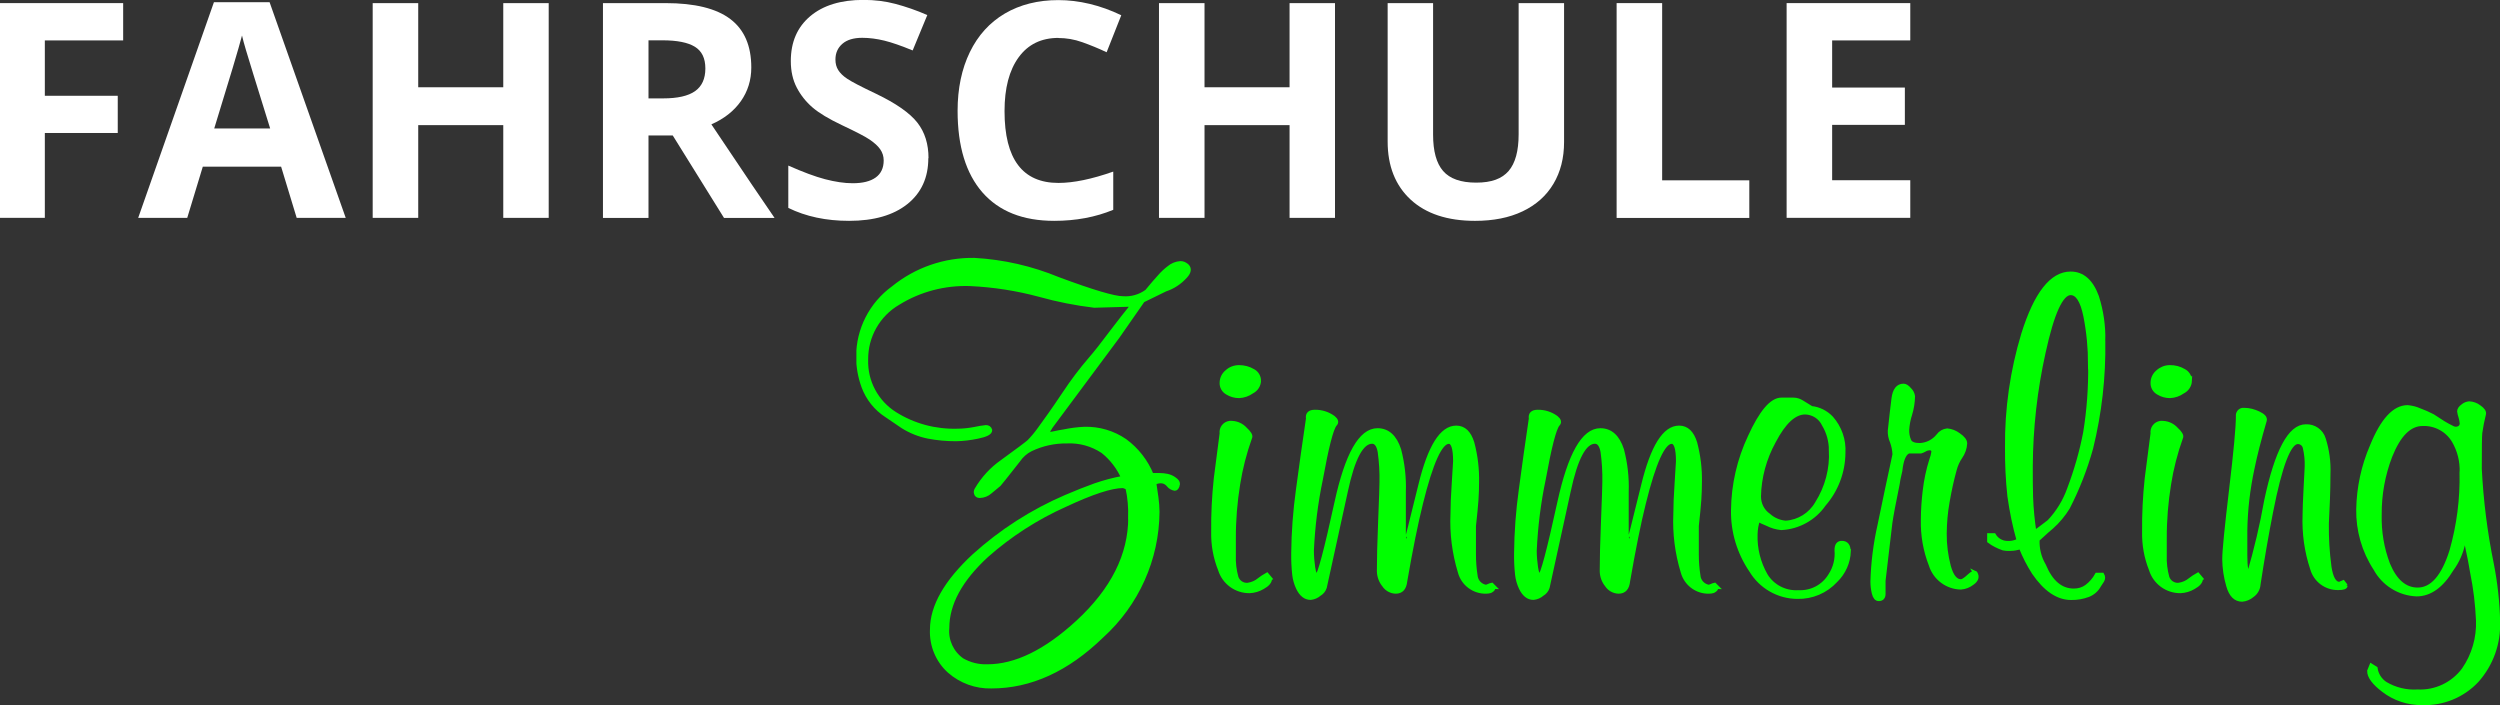
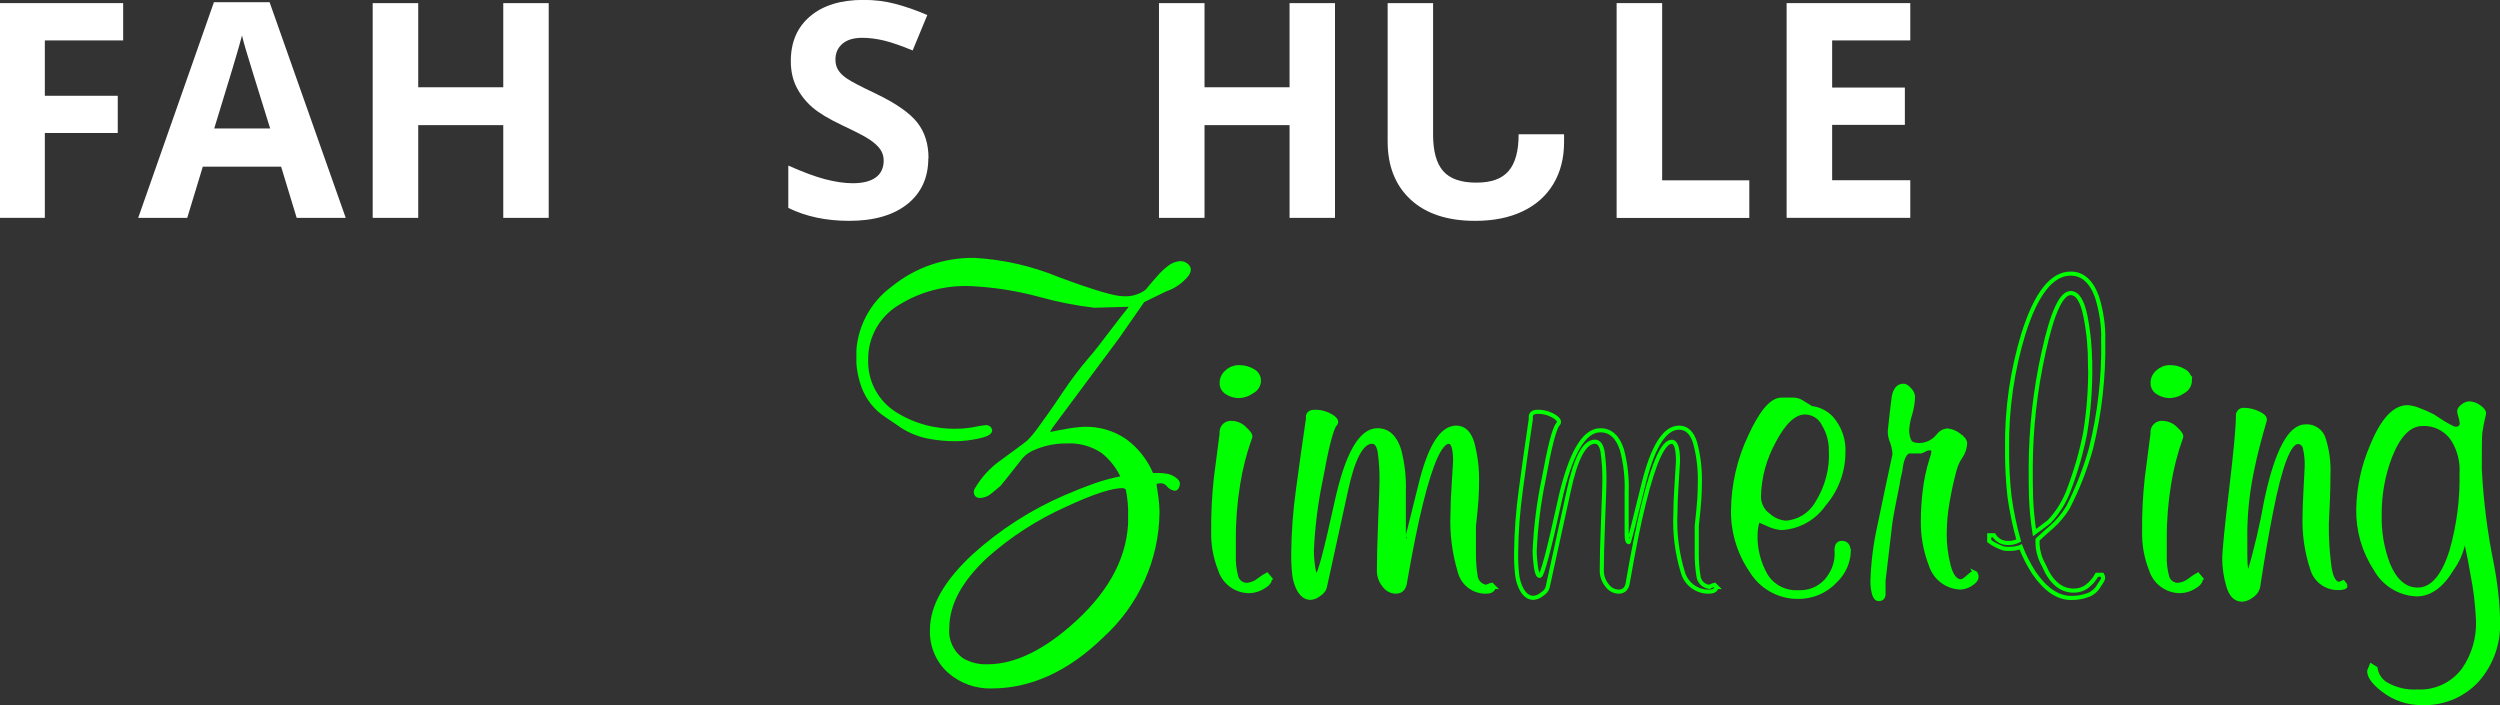
<svg xmlns="http://www.w3.org/2000/svg" id="Ebene_1" data-name="Ebene 1" viewBox="0 0 249.27 70.31">
  <rect x="0" y="0" width="249.27" height="70.31" fill="#333333" stroke="none" />
  <defs>
    <style>
      .cls-1, .cls-2 {
        fill: none;
      }

      .cls-3 {
        fill: lime;
      }

      .cls-4 {
        isolation: isolate;
      }

      .cls-5 {
        fill: #fff;
      }

      .cls-2 {
        stroke: lime;
        stroke-width: .41px;
      }

      .cls-6 {
        clip-path: url(#clippath);
      }
    </style>
    <clipPath id="clippath">
      <rect class="cls-1" x="85.39" y="25.71" width="163.89" height="44.6" />
    </clipPath>
  </defs>
  <g id="Gruppe_69" data-name="Gruppe 69">
    <g class="cls-6">
      <g id="Gruppe_68" data-name="Gruppe 68">
        <g id="Gruppe_48" data-name="Gruppe 48">
          <path id="Pfad_48" data-name="Pfad 48" class="cls-3" d="M118.35,26.5c.28.28.23.63-.16,1.05-.54.6-1.22,1.06-1.99,1.31l-2.25,1.1-2.52,3.62c-2.24,3.01-4.45,5.99-6.66,8.96l-.47.79.68-.1c.45-.1.82-.17,1.1-.21.67-.14,1.36-.23,2.04-.26,1.45-.04,2.87.38,4.06,1.2,1.18.87,2.1,2.05,2.65,3.41h.79c.26,0,.51.03.76.08.27.06.52.17.73.33.23.16.34.32.34.46-.03.07-.04.14-.05.22-.07.18-.16.27-.26.27-.25-.04-.47-.17-.63-.37-.16-.2-.38-.33-.63-.37-.27-.03-.55.03-.79.16.07.45.14.93.21,1.44.07.48.1.96.11,1.44-.03,4.72-2.05,9.21-5.55,12.38-3.46,3.36-7.13,5.03-11.01,5.03-1.54.04-3.04-.51-4.19-1.52-1.17-1.05-1.8-2.58-1.73-4.15,0-2.31,1.4-4.76,4.19-7.35,2.71-2.45,5.81-4.44,9.17-5.88,1.05-.45,2.03-.84,2.93-1.16.91-.31,1.83-.56,2.78-.73-.46-1.04-1.16-1.95-2.04-2.65-1.05-.7-2.3-1.05-3.56-.99-1.25-.02-2.49.25-3.62.79-.51.25-.94.64-1.26,1.11-1.22,1.55-1.85,2.35-1.89,2.38-.42.35-.72.6-.89.74-.29.26-.66.41-1.05.42-.21,0-.33-.09-.37-.26-.04-.12-.02-.26.05-.37.64-1.1,1.52-2.06,2.57-2.79,1.64-1.19,2.53-1.86,2.67-2,.38-.39.73-.81,1.05-1.26.35-.49.69-.96,1.02-1.42.33-.46.81-1.16,1.44-2.1.8-1.21,1.67-2.37,2.62-3.47.49-.56,1.21-1.47,2.15-2.73.77-1.01,1.47-1.91,2.1-2.68l-3.88.11c-1.84-.22-3.66-.58-5.45-1.08-2.26-.61-4.58-.97-6.92-1.08-2.53-.09-5.03.56-7.18,1.89-2.01,1.17-3.23,3.34-3.2,5.66-.07,2.18,1.03,4.24,2.88,5.4,1.86,1.17,4.04,1.75,6.24,1.68.58,0,1.16-.07,1.73-.18.36-.08.73-.14,1.1-.18.19-.01.37.11.42.3,0,.27-.42.48-1.26.65-.71.15-1.43.24-2.15.25-.93,0-1.86-.08-2.78-.26-.89-.18-1.74-.52-2.51-1l-1.62-1.1c-1.06-.68-1.87-1.69-2.31-2.88-.35-.96-.53-1.97-.53-2.99,0-2.71,1.3-5.25,3.49-6.84,2.29-1.86,5.15-2.85,8.1-2.8,2.87.16,5.7.81,8.36,1.91,3.44,1.28,5.58,1.91,6.42,1.91.86.07,1.71-.17,2.41-.68.52-.63.95-1.13,1.28-1.49.28-.32.59-.61.92-.86.32-.28.73-.44,1.15-.47.24,0,.46.09.63.26M112.69,51.6c.03-.99-.05-1.97-.26-2.93-.14-.11-.3-.18-.47-.21-1.15,0-3.08.63-5.77,1.89-2.84,1.27-5.48,2.97-7.81,5.03-2.62,2.41-3.93,4.82-3.93,7.23-.12,1.25.44,2.47,1.47,3.2.76.44,1.63.66,2.52.63,2.83,0,5.84-1.47,9.02-4.4,3.49-3.22,5.24-6.69,5.24-10.43" />
        </g>
        <g id="Gruppe_49" data-name="Gruppe 49">
          <path id="Pfad_49" data-name="Pfad 49" class="cls-2" d="M118.35,26.5c.28.28.23.63-.16,1.05-.54.6-1.22,1.06-1.99,1.31l-2.25,1.1-2.52,3.62c-2.24,3.01-4.45,5.99-6.66,8.96l-.47.79.68-.1c.45-.1.82-.17,1.1-.21.67-.14,1.36-.23,2.04-.26,1.45-.04,2.87.38,4.06,1.2,1.18.87,2.1,2.05,2.65,3.41h.79c.26,0,.51.03.76.08.27.06.52.17.73.33.23.16.34.32.34.46-.03.07-.04.14-.05.22-.07.18-.16.27-.26.27-.25-.04-.47-.17-.63-.37-.16-.2-.38-.33-.63-.37-.27-.03-.55.03-.79.16.07.45.14.93.21,1.44.07.48.1.96.11,1.44-.03,4.72-2.05,9.21-5.55,12.38-3.46,3.36-7.13,5.03-11.01,5.03-1.54.04-3.04-.51-4.19-1.52-1.17-1.05-1.8-2.58-1.73-4.15,0-2.31,1.4-4.76,4.19-7.35,2.71-2.45,5.81-4.44,9.17-5.88,1.05-.45,2.03-.84,2.93-1.16.91-.31,1.83-.56,2.78-.73-.46-1.04-1.16-1.95-2.04-2.65-1.05-.7-2.3-1.05-3.56-.99-1.25-.02-2.49.25-3.62.79-.51.25-.94.64-1.26,1.11-1.22,1.55-1.85,2.35-1.89,2.38-.42.35-.72.6-.89.74-.29.26-.66.41-1.05.42-.21,0-.33-.09-.37-.26-.04-.12-.02-.26.05-.37.64-1.1,1.52-2.06,2.57-2.79,1.64-1.19,2.53-1.86,2.67-2,.38-.39.73-.81,1.05-1.26.35-.49.69-.96,1.02-1.42.33-.46.81-1.16,1.44-2.1.8-1.21,1.67-2.37,2.62-3.47.49-.56,1.21-1.47,2.15-2.73.77-1.01,1.47-1.91,2.1-2.68l-3.88.11c-1.84-.22-3.66-.58-5.45-1.08-2.26-.61-4.58-.97-6.92-1.08-2.53-.09-5.03.56-7.18,1.89-2.01,1.17-3.23,3.34-3.2,5.66-.07,2.18,1.03,4.24,2.88,5.4,1.86,1.17,4.04,1.75,6.24,1.68.58,0,1.16-.07,1.73-.18.36-.08.73-.14,1.1-.18.19-.01.37.11.42.3,0,.27-.42.48-1.26.65-.71.15-1.43.24-2.15.25-.93,0-1.86-.08-2.78-.26-.89-.18-1.74-.52-2.51-1l-1.62-1.1c-1.06-.68-1.87-1.69-2.31-2.88-.35-.96-.53-1.97-.53-2.99,0-2.71,1.3-5.25,3.49-6.84,2.29-1.86,5.15-2.85,8.1-2.8,2.87.16,5.7.81,8.36,1.91,3.44,1.28,5.58,1.91,6.42,1.91.86.07,1.71-.17,2.41-.68.52-.63.95-1.13,1.28-1.49.28-.32.59-.61.92-.86.32-.28.73-.44,1.15-.47.24,0,.46.09.63.26ZM112.69,51.6c.03-.99-.05-1.97-.26-2.93-.14-.11-.3-.18-.47-.21-1.15,0-3.08.63-5.77,1.89-2.84,1.27-5.48,2.97-7.81,5.03-2.62,2.41-3.93,4.82-3.93,7.23-.12,1.25.44,2.47,1.47,3.2.76.44,1.63.66,2.52.63,2.83,0,5.84-1.47,9.02-4.4,3.49-3.22,5.24-6.7,5.24-10.44Z" />
        </g>
        <g id="Gruppe_50" data-name="Gruppe 50">
          <path id="Pfad_50" data-name="Pfad 50" class="cls-3" d="M126.63,57.68c0,.31-.24.6-.73.87-.4.24-.85.37-1.31.39-1.35.01-2.54-.86-2.94-2.15-.48-1.2-.71-2.48-.68-3.77-.02-1.78.07-3.55.26-5.32.18-1.38.37-2.87.58-4.48-.07-.51.28-.98.79-1.05.09-.01.18-.01.26,0,.49.03.95.24,1.28.6.44.4.6.69.5.86-.54,1.51-.94,3.06-1.19,4.64-.29,1.79-.44,3.61-.43,5.42v1.68c-.03.74.06,1.49.26,2.21.17.48.65.79,1.15.73.42-.06.81-.23,1.13-.5.24-.19.49-.35.76-.5l.31.37ZM125.53,37.97c-.02.46-.29.87-.71,1.08-.38.27-.82.42-1.28.44-.42,0-.83-.12-1.18-.34-.35-.2-.56-.57-.55-.97,0-.43.19-.83.52-1.1.33-.31.76-.47,1.21-.47.49,0,.97.12,1.39.37.37.19.6.58.6,1" />
        </g>
        <g id="Gruppe_51" data-name="Gruppe 51">
          <path id="Pfad_51" data-name="Pfad 51" class="cls-2" d="M126.63,57.68c0,.31-.24.6-.73.87-.4.24-.85.37-1.31.39-1.35.01-2.54-.86-2.94-2.15-.48-1.2-.71-2.48-.68-3.77-.02-1.78.07-3.55.26-5.32.18-1.38.37-2.87.58-4.48-.07-.51.28-.98.79-1.05.09-.01.18-.01.26,0,.49.03.95.24,1.28.6.44.4.6.69.5.86-.54,1.51-.94,3.06-1.19,4.64-.29,1.79-.44,3.61-.43,5.42v1.68c-.03.74.06,1.49.26,2.21.17.48.65.79,1.15.73.42-.06.81-.23,1.13-.5.24-.19.49-.35.76-.5l.31.37ZM125.53,37.97c-.02.46-.29.87-.71,1.08-.38.27-.82.42-1.28.44-.42,0-.83-.12-1.18-.34-.35-.2-.56-.57-.55-.97,0-.43.19-.83.52-1.1.33-.31.76-.47,1.21-.47.49,0,.97.12,1.39.37.37.19.6.58.6.99Z" />
        </g>
        <g id="Gruppe_52" data-name="Gruppe 52">
          <path id="Pfad_52" data-name="Pfad 52" class="cls-3" d="M148.91,58.52c.03.16-.07.29-.31.41-.14.04-.28.06-.42.06-1.22.03-2.31-.78-2.62-1.97-.57-1.88-.82-3.83-.73-5.79,0-.77.04-1.81.13-3.12.09-1.31.13-2.02.13-2.12,0-1.29-.21-1.94-.63-1.94-.84,0-1.77,2.04-2.78,6.13-.49,1.96-1.01,4.54-1.57,7.76-.07.7-.38,1.05-.94,1.05-.48-.01-.92-.26-1.18-.66-.32-.39-.49-.88-.5-1.39,0-1.15.04-2.84.13-5.06.09-2.22.13-3.48.13-3.8.02-1.02-.04-2.03-.18-3.04-.12-.67-.38-1-.76-1-1.05,0-1.92,1.64-2.62,4.93-1.36,6.25-2.06,9.45-2.1,9.59-.09.29-.29.53-.55.68-.24.21-.55.34-.86.37-.52,0-.94-.33-1.26-1-.19-.41-.32-.86-.37-1.31-.08-.71-.11-1.43-.1-2.15.02-2.11.18-4.22.47-6.31.31-2.36.65-4.72,1-7.1-.07-.45.16-.68.68-.68.66-.01,1.3.19,1.84.58.31.25.37.47.16.68-.35.42-.82,2.25-1.41,5.5-.49,2.33-.78,4.7-.89,7.08,0,.56.05,1.12.13,1.68.09.59.22.87.39.84.24-.07.89-2.5,1.94-7.31,1.05-4.81,2.41-7.21,4.09-7.21,1.01,0,1.73.65,2.15,1.94.36,1.37.52,2.78.47,4.19v4.14c0,.59.07.89.21.89.03,0,.52-1.9,1.45-5.71.93-3.81,2.12-5.71,3.57-5.71.76,0,1.29.51,1.6,1.52.34,1.28.5,2.61.47,3.93,0,.56-.02,1.14-.06,1.76-.04.61-.13,1.48-.25,2.59v2.83c0,.7.05,1.41.16,2.1.04.6.5,1.08,1.1,1.15.06-.05.13-.08.21-.1.1-.05.21-.09.31-.11l.21.21Z" />
        </g>
        <g id="Gruppe_53" data-name="Gruppe 53">
          <path id="Pfad_53" data-name="Pfad 53" class="cls-2" d="M148.91,58.52c.03.16-.07.29-.31.41-.14.04-.28.06-.42.06-1.22.03-2.31-.78-2.62-1.97-.57-1.88-.82-3.83-.73-5.79,0-.77.04-1.81.13-3.12.09-1.31.13-2.02.13-2.12,0-1.29-.21-1.94-.63-1.94-.84,0-1.77,2.04-2.78,6.13-.49,1.96-1.01,4.54-1.57,7.76-.07.7-.38,1.05-.94,1.05-.48-.01-.92-.26-1.18-.66-.32-.39-.49-.88-.5-1.39,0-1.15.04-2.84.13-5.06.09-2.22.13-3.48.13-3.8.02-1.02-.04-2.03-.18-3.04-.12-.67-.38-1-.76-1-1.05,0-1.92,1.64-2.62,4.93-1.36,6.25-2.06,9.45-2.1,9.59-.09.29-.29.53-.55.68-.24.21-.55.34-.86.37-.52,0-.94-.33-1.26-1-.19-.41-.32-.86-.37-1.31-.08-.71-.11-1.43-.1-2.15.02-2.11.18-4.22.47-6.31.31-2.36.65-4.72,1-7.1-.07-.45.16-.68.68-.68.66-.01,1.3.19,1.84.58.31.25.37.47.16.68-.35.42-.82,2.25-1.41,5.5-.49,2.33-.78,4.7-.89,7.08,0,.56.05,1.12.13,1.68.09.59.22.87.39.84.24-.07.89-2.5,1.94-7.31,1.05-4.81,2.41-7.21,4.09-7.21,1.01,0,1.73.65,2.15,1.94.36,1.37.52,2.78.47,4.19v4.14c0,.59.07.89.21.89.03,0,.52-1.9,1.45-5.71.93-3.81,2.12-5.71,3.57-5.71.76,0,1.29.51,1.6,1.52.34,1.28.5,2.61.47,3.93,0,.56-.02,1.14-.06,1.76-.04.61-.13,1.48-.25,2.59v2.83c0,.7.05,1.41.16,2.1.04.6.5,1.08,1.1,1.15.06-.05.13-.08.21-.1.1-.05.21-.09.31-.11l.21.21Z" />
        </g>
        <g id="Gruppe_54" data-name="Gruppe 54">
-           <path id="Pfad_54" data-name="Pfad 54" class="cls-3" d="M171.13,58.52c.03.16-.07.29-.31.41-.14.04-.28.06-.42.06-1.22.03-2.3-.78-2.62-1.97-.57-1.88-.82-3.83-.73-5.79,0-.77.04-1.81.13-3.12.09-1.31.13-2.02.13-2.12,0-1.29-.21-1.94-.63-1.94-.84,0-1.77,2.04-2.78,6.13-.49,1.96-1.01,4.54-1.57,7.76-.07.7-.38,1.05-.94,1.05-.48-.01-.92-.26-1.18-.66-.32-.39-.49-.88-.5-1.39,0-1.15.04-2.84.13-5.06.09-2.22.13-3.48.13-3.8.02-1.02-.04-2.03-.18-3.04-.12-.66-.38-1-.76-1-1.05,0-1.92,1.64-2.62,4.93-1.36,6.25-2.06,9.45-2.1,9.59-.09.29-.29.53-.55.68-.24.21-.55.34-.86.37-.52,0-.94-.33-1.26-1-.19-.41-.32-.86-.37-1.31-.08-.71-.11-1.43-.1-2.15.02-2.11.18-4.22.47-6.31.31-2.36.65-4.72,1-7.1-.07-.45.16-.68.68-.68.66-.01,1.3.19,1.84.58.31.25.37.47.16.68-.35.42-.82,2.25-1.41,5.5-.49,2.33-.78,4.7-.89,7.08,0,.56.05,1.12.13,1.68.09.59.22.87.39.84.24-.07.89-2.5,1.94-7.31,1.05-4.81,2.41-7.21,4.09-7.21,1.01,0,1.73.65,2.15,1.94.36,1.37.52,2.78.47,4.19v4.14c0,.59.07.89.21.89.03,0,.52-1.9,1.45-5.71.93-3.81,2.12-5.71,3.57-5.71.76,0,1.29.51,1.6,1.52.34,1.28.5,2.61.47,3.93,0,.56-.02,1.14-.06,1.76-.04.61-.13,1.48-.25,2.59v2.83c0,.7.05,1.41.16,2.1.04.6.5,1.08,1.1,1.15.06-.05.13-.08.21-.1.1-.05.21-.09.31-.11l.21.21Z" />
-         </g>
+           </g>
        <g id="Gruppe_55" data-name="Gruppe 55">
          <path id="Pfad_55" data-name="Pfad 55" class="cls-2" d="M171.13,58.52c.03.16-.07.29-.31.41-.14.04-.28.06-.42.06-1.22.03-2.3-.78-2.62-1.97-.57-1.88-.82-3.83-.73-5.79,0-.77.04-1.81.13-3.12.09-1.31.13-2.02.13-2.12,0-1.29-.21-1.94-.63-1.94-.84,0-1.77,2.04-2.78,6.13-.49,1.96-1.01,4.54-1.57,7.76-.07.7-.38,1.05-.94,1.05-.48-.01-.92-.26-1.18-.66-.32-.39-.49-.88-.5-1.39,0-1.15.04-2.84.13-5.06.09-2.22.13-3.48.13-3.8.02-1.02-.04-2.03-.18-3.04-.12-.66-.38-1-.76-1-1.05,0-1.92,1.64-2.62,4.93-1.36,6.25-2.06,9.45-2.1,9.59-.09.29-.29.53-.55.68-.24.21-.55.34-.86.37-.52,0-.94-.33-1.26-1-.19-.41-.32-.86-.37-1.31-.08-.71-.11-1.43-.1-2.15.02-2.11.18-4.22.47-6.31.31-2.36.65-4.72,1-7.1-.07-.45.16-.68.68-.68.66-.01,1.3.19,1.84.58.31.25.37.47.16.68-.35.42-.82,2.25-1.41,5.5-.49,2.33-.78,4.7-.89,7.08,0,.56.05,1.12.13,1.68.09.59.22.87.39.84.24-.07.89-2.5,1.94-7.31,1.05-4.81,2.41-7.21,4.09-7.21,1.01,0,1.73.65,2.15,1.94.36,1.37.52,2.78.47,4.19v4.14c0,.59.07.89.21.89.03,0,.52-1.9,1.45-5.71.93-3.81,2.12-5.71,3.57-5.71.76,0,1.29.51,1.6,1.52.34,1.28.5,2.61.47,3.93,0,.56-.02,1.14-.06,1.76-.04.61-.13,1.48-.25,2.59v2.83c0,.7.05,1.41.16,2.1.04.6.5,1.08,1.1,1.15.06-.05.13-.08.21-.1.1-.05.21-.09.31-.11l.21.21Z" />
        </g>
        <g id="Gruppe_56" data-name="Gruppe 56">
          <path id="Pfad_56" data-name="Pfad 56" class="cls-3" d="M184.34,54.96c-.04,1.11-.51,2.16-1.31,2.93-.98,1.07-2.38,1.66-3.83,1.62-1.88-.01-3.62-1.01-4.59-2.62-1.21-1.77-1.85-3.88-1.81-6.03.03-2.53.6-5.02,1.68-7.31,1.12-2.46,2.17-3.7,3.14-3.7h1.21c.3,0,.59.1.84.26.28.18.59.37.94.58.76.08,1.47.44,1.99.99.84.95,1.28,2.2,1.2,3.47-.01,1.89-.7,3.71-1.94,5.14-.97,1.4-2.54,2.27-4.25,2.36-.49-.05-.97-.19-1.42-.42-.31-.12-.61-.26-.89-.42-.17.47-.25.97-.26,1.47-.05,1.43.31,2.85,1.02,4.09.69,1.13,1.96,1.77,3.28,1.68,1.28.06,2.49-.58,3.15-1.68.49-.74.71-1.63.63-2.51,0-.49.17-.73.52-.73.45,0,.68.28.68.83M182.56,44.89c0-.9-.24-1.79-.71-2.57-.34-.72-1.06-1.18-1.86-1.2-1.08,0-2.12.96-3.12,2.88-.93,1.69-1.45,3.57-1.49,5.5,0,.75.35,1.46.97,1.89.47.42,1.07.68,1.7.73,1.3-.08,2.47-.81,3.12-1.94,1-1.58,1.49-3.43,1.39-5.29" />
        </g>
        <g id="Gruppe_57" data-name="Gruppe 57">
          <path id="Pfad_57" data-name="Pfad 57" class="cls-2" d="M184.34,54.96c-.04,1.11-.51,2.16-1.31,2.93-.98,1.07-2.38,1.66-3.83,1.62-1.88-.01-3.62-1.01-4.59-2.62-1.21-1.77-1.85-3.88-1.81-6.03.03-2.53.6-5.02,1.68-7.31,1.12-2.46,2.17-3.7,3.14-3.7h1.21c.3,0,.59.1.84.26.28.18.59.37.94.58.76.08,1.47.44,1.99.99.84.95,1.28,2.2,1.2,3.47-.01,1.89-.7,3.71-1.94,5.14-.97,1.4-2.54,2.27-4.25,2.36-.49-.05-.97-.19-1.42-.42-.31-.12-.61-.26-.89-.42-.17.47-.25.97-.26,1.47-.05,1.43.31,2.85,1.02,4.09.69,1.13,1.96,1.77,3.28,1.68,1.28.06,2.49-.58,3.15-1.68.49-.74.71-1.63.63-2.51,0-.49.17-.73.52-.73.45,0,.68.28.68.83ZM182.56,44.89c0-.9-.24-1.79-.71-2.57-.34-.72-1.06-1.18-1.86-1.2-1.08,0-2.12.96-3.12,2.88-.93,1.69-1.45,3.57-1.49,5.5,0,.75.35,1.46.97,1.89.47.42,1.07.68,1.7.73,1.3-.08,2.47-.81,3.12-1.94,1-1.58,1.49-3.43,1.39-5.29Z" />
        </g>
        <g id="Gruppe_58" data-name="Gruppe 58">
          <path id="Pfad_58" data-name="Pfad 58" class="cls-3" d="M196.97,57.16c.21.35.11.67-.31.97-.33.26-.73.42-1.15.45-1.38-.03-2.58-.94-2.99-2.25-.56-1.43-.83-2.97-.79-4.51,0-.95.07-1.91.18-2.85.12-1.06.34-2.1.66-3.12.1-.25.17-.52.21-.79,0-.24-.14-.37-.42-.37-.17.02-.33.07-.47.16-.12.07-.24.12-.37.16h-1.21c-.38.14-.65.66-.79,1.57-.02.25-.06.49-.13.73-.08.31-.14.63-.18.94-.39,1.89-.63,3.18-.73,3.88l-.68,5.77v1.31c0,.35-.16.52-.48.52-.22,0-.38-.19-.48-.58-.09-.38-.14-.76-.14-1.15.05-1.9.29-3.79.71-5.64.47-2.29.97-4.64,1.49-7.05-.02-.44-.11-.87-.26-1.28-.15-.34-.22-.71-.21-1.07.14-1.29.26-2.37.37-3.22s.44-1.28,1-1.28c.18,0,.38.13.6.39.18.17.3.4.34.66-.01.61-.11,1.22-.29,1.81-.16.48-.25.99-.29,1.49-.02.4.05.79.21,1.15.14.28.49.42,1.05.42.72-.03,1.39-.37,1.84-.94.21-.29.53-.48.89-.52.41.04.8.19,1.13.44.44.3.66.58.66.86-.03.48-.19.94-.47,1.34-.27.39-.46.83-.58,1.29-.28,1.01-.51,2.07-.7,3.17-.19,1.05-.28,2.11-.29,3.17-.01,1.11.13,2.21.41,3.28.28,1,.68,1.49,1.21,1.49.17,0,.44-.17.79-.5s.58-.43.68-.29" />
        </g>
        <g id="Gruppe_59" data-name="Gruppe 59">
          <path id="Pfad_59" data-name="Pfad 59" class="cls-2" d="M196.97,57.16c.21.35.11.67-.31.97-.33.26-.73.42-1.15.45-1.38-.03-2.58-.94-2.99-2.25-.56-1.43-.83-2.97-.79-4.51,0-.95.07-1.91.18-2.85.12-1.06.34-2.1.66-3.12.1-.25.17-.52.21-.79,0-.24-.14-.37-.42-.37-.17.02-.33.07-.47.16-.12.07-.24.12-.37.16h-1.21c-.38.14-.65.66-.79,1.57-.02.25-.06.49-.13.73-.08.31-.14.63-.18.94-.39,1.89-.63,3.18-.73,3.88l-.68,5.77v1.31c0,.35-.16.52-.48.52-.22,0-.38-.19-.48-.58-.09-.38-.14-.76-.14-1.15.05-1.9.29-3.79.71-5.64.47-2.29.97-4.64,1.49-7.05-.02-.44-.11-.87-.26-1.28-.15-.34-.22-.71-.21-1.07.14-1.29.26-2.37.37-3.22s.44-1.28,1-1.28c.18,0,.38.13.6.39.18.17.3.4.34.66-.01.61-.11,1.22-.29,1.81-.16.48-.25.99-.29,1.49-.02.4.05.79.21,1.15.14.28.49.42,1.05.42.72-.03,1.39-.37,1.84-.94.21-.29.53-.48.89-.52.41.04.8.19,1.13.44.44.3.66.58.66.86-.03.48-.19.94-.47,1.34-.27.39-.46.83-.58,1.29-.28,1.01-.51,2.07-.7,3.17-.19,1.05-.28,2.11-.29,3.17-.01,1.11.13,2.21.41,3.28.28,1,.68,1.49,1.21,1.49.17,0,.44-.17.79-.5s.58-.43.68-.29Z" />
        </g>
        <g id="Gruppe_60" data-name="Gruppe 60">
-           <path id="Pfad_60" data-name="Pfad 60" class="cls-3" d="M209.71,33.99c.06,3.6-.35,7.19-1.21,10.69-.57,2.05-1.34,4.03-2.31,5.92-.44.72-.99,1.38-1.62,1.94-.18.14-.65.56-1.41,1.26-.04.9.17,1.79.63,2.57.7,1.68,1.69,2.52,2.99,2.52.46,0,.91-.13,1.28-.4.42-.32.77-.72,1.02-1.18h.53c.11.18.11.4,0,.58-.1.16-.2.32-.31.47-.24.45-.63.79-1.1.97-.54.2-1.11.3-1.69.29-1.33,0-2.57-.84-3.72-2.52-.52-.81-.96-1.67-1.31-2.57-.1.05-.2.09-.31.1-.27.07-.56.1-.84.1-.19,0-.39-.01-.58-.05-.25-.09-.5-.19-.73-.31-.24-.12-.47-.26-.68-.42v-.58h.47c.22.37.58.63,1,.73.5.1,1.02.03,1.47-.21-.41-1.44-.71-2.91-.92-4.4-.18-1.62-.25-3.25-.24-4.87-.04-3.83.51-7.65,1.62-11.31,1.26-4.02,2.83-6.03,4.72-6.03,1.19,0,2.06.77,2.62,2.31.45,1.42.67,2.91.63,4.4M208.4,36.35c0-1.63-.15-3.25-.47-4.85-.31-1.52-.8-2.28-1.47-2.28-.94,0-1.84,1.97-2.7,5.92-.83,3.73-1.26,7.55-1.28,11.37,0,1.12,0,2.13.03,3.04.04,1.19.16,2.38.34,3.56.49-.35.98-.72,1.47-1.1.88-.93,1.56-2.04,1.99-3.25.69-1.82,1.23-3.7,1.6-5.61.37-2.25.54-4.53.5-6.81" />
-         </g>
+           </g>
        <g id="Gruppe_61" data-name="Gruppe 61">
          <path id="Pfad_61" data-name="Pfad 61" class="cls-2" d="M209.71,33.99c.06,3.6-.35,7.19-1.21,10.69-.57,2.05-1.34,4.03-2.31,5.92-.44.72-.99,1.38-1.62,1.94-.18.14-.65.56-1.41,1.26-.04.9.17,1.79.63,2.57.7,1.68,1.69,2.52,2.99,2.52.46,0,.91-.13,1.28-.4.42-.32.77-.72,1.02-1.18h.53c.11.18.11.4,0,.58-.1.16-.2.32-.31.47-.24.45-.63.79-1.1.97-.54.2-1.11.3-1.69.29-1.33,0-2.57-.84-3.72-2.52-.52-.81-.96-1.67-1.31-2.57-.1.05-.2.09-.31.1-.27.07-.56.1-.84.1-.19,0-.39-.01-.58-.05-.25-.09-.5-.19-.73-.31-.24-.12-.47-.26-.68-.42v-.58h.47c.22.37.58.63,1,.73.5.1,1.02.03,1.47-.21-.41-1.44-.71-2.91-.92-4.4-.18-1.62-.25-3.25-.24-4.87-.04-3.83.51-7.65,1.62-11.31,1.26-4.02,2.83-6.03,4.72-6.03,1.19,0,2.06.77,2.62,2.31.45,1.42.67,2.91.63,4.4ZM208.4,36.35c0-1.63-.15-3.25-.47-4.85-.31-1.52-.8-2.28-1.47-2.28-.94,0-1.84,1.97-2.7,5.92-.83,3.73-1.26,7.55-1.28,11.37,0,1.12,0,2.13.03,3.04.04,1.19.16,2.38.34,3.56.49-.35.98-.72,1.47-1.1.88-.93,1.56-2.04,1.99-3.25.69-1.82,1.23-3.7,1.6-5.61.37-2.25.53-4.53.5-6.81Z" />
        </g>
        <g id="Gruppe_62" data-name="Gruppe 62">
          <path id="Pfad_62" data-name="Pfad 62" class="cls-3" d="M219.45,57.68c0,.31-.24.6-.73.87-.4.24-.85.37-1.31.39-1.35.01-2.54-.86-2.94-2.15-.48-1.2-.71-2.48-.68-3.77-.02-1.78.07-3.55.26-5.32.18-1.38.37-2.87.58-4.48-.07-.51.28-.98.79-1.05.09-.01.18-.01.26,0,.49.03.95.24,1.28.6.44.4.6.69.5.86-.54,1.51-.94,3.06-1.19,4.64-.29,1.79-.44,3.61-.43,5.42v1.68c-.03.74.06,1.49.26,2.21.17.48.65.79,1.15.73.42-.06.81-.23,1.13-.5.24-.19.49-.35.76-.5l.31.37ZM218.35,37.97c-.02.46-.29.87-.71,1.08-.38.27-.82.42-1.28.44-.42,0-.83-.12-1.18-.34-.35-.2-.56-.57-.55-.97,0-.43.19-.83.52-1.1.33-.3.75-.47,1.2-.47.49-.01.98.12,1.4.37.37.19.6.58.6,1" />
        </g>
        <g id="Gruppe_63" data-name="Gruppe 63">
          <path id="Pfad_63" data-name="Pfad 63" class="cls-2" d="M219.45,57.68c0,.31-.24.6-.73.87-.4.24-.85.37-1.31.39-1.35.01-2.54-.86-2.94-2.15-.48-1.2-.71-2.48-.68-3.77-.02-1.78.07-3.55.26-5.32.18-1.38.37-2.87.58-4.48-.07-.51.28-.98.79-1.05.09-.01.18-.01.26,0,.49.03.95.24,1.28.6.44.4.6.69.5.86-.54,1.51-.94,3.06-1.19,4.64-.29,1.79-.44,3.61-.43,5.42v1.68c-.03.74.06,1.49.26,2.21.17.48.65.79,1.15.73.42-.06.81-.23,1.13-.5.24-.19.49-.35.76-.5l.31.37ZM218.35,37.97c-.02.46-.29.87-.71,1.08-.38.27-.82.42-1.28.44-.42,0-.83-.12-1.18-.34-.35-.2-.56-.57-.55-.97,0-.43.19-.83.52-1.1.33-.3.75-.47,1.2-.47.49-.01.98.12,1.4.37.37.19.6.58.6.99Z" />
        </g>
        <g id="Gruppe_64" data-name="Gruppe 64">
          <path id="Pfad_64" data-name="Pfad 64" class="cls-3" d="M233.87,58.39c0,.16-.24.24-.73.24-1.2.02-2.26-.76-2.59-1.91-.58-1.73-.83-3.55-.76-5.37,0-.45.03-1.35.1-2.67.07-1.33.1-2.04.11-2.15.02-.63-.04-1.25-.18-1.86-.06-.35-.36-.6-.71-.6-.87,0-1.76,2.32-2.67,6.97-.45,2.3-.87,4.71-1.25,7.23-.03.44-.26.85-.63,1.1-.28.24-.63.39-1,.42-.67,0-1.13-.47-1.39-1.41-.25-.85-.38-1.73-.39-2.62,0-.84.23-3.14.68-6.92.45-3.77.68-6.22.68-7.34-.04-.3.17-.59.47-.63.05,0,.11,0,.16,0,.49,0,.97.13,1.41.34.49.23.7.46.63.71-.56,1.92-.96,3.49-1.21,4.72-.45,2.07-.7,4.17-.73,6.29v2.41c0,1.26.12,1.89.37,1.89.71-2.42,1.29-4.88,1.73-7.36,1.05-4.91,2.36-7.36,3.94-7.36.81-.04,1.55.48,1.78,1.25.36,1.13.52,2.32.47,3.51,0,.84-.02,1.67-.05,2.49s-.07,1.63-.11,2.44c-.02,1.45.07,2.89.26,4.32.17,1.13.51,1.7,1,1.7l.37-.16.26.34Z" />
        </g>
        <g id="Gruppe_65" data-name="Gruppe 65">
          <path id="Pfad_65" data-name="Pfad 65" class="cls-2" d="M233.87,58.39c0,.16-.24.24-.73.24-1.2.02-2.26-.76-2.59-1.91-.58-1.73-.83-3.55-.76-5.37,0-.45.03-1.35.1-2.67.07-1.33.1-2.04.11-2.15.02-.63-.04-1.25-.18-1.86-.06-.35-.36-.6-.71-.6-.87,0-1.76,2.32-2.67,6.97-.45,2.3-.87,4.71-1.25,7.23-.03.44-.26.85-.63,1.1-.28.24-.63.39-1,.42-.67,0-1.13-.47-1.39-1.41-.25-.85-.38-1.73-.39-2.62,0-.84.23-3.14.68-6.92.45-3.77.68-6.22.68-7.34-.04-.3.17-.59.47-.63.05,0,.11,0,.16,0,.49,0,.97.13,1.41.34.49.23.7.46.63.71-.56,1.92-.96,3.49-1.21,4.72-.45,2.07-.7,4.17-.73,6.29v2.41c0,1.26.12,1.89.37,1.89.71-2.42,1.29-4.88,1.73-7.36,1.05-4.91,2.36-7.36,3.94-7.36.81-.04,1.55.48,1.78,1.25.36,1.13.52,2.32.47,3.51,0,.84-.02,1.67-.05,2.49s-.07,1.63-.11,2.44c-.02,1.45.07,2.89.26,4.32.17,1.13.51,1.7,1,1.7l.37-.16.26.34Z" />
        </g>
        <g id="Gruppe_66" data-name="Gruppe 66">
          <path id="Pfad_66" data-name="Pfad 66" class="cls-3" d="M249.07,61.94c.1,2.17-.66,4.29-2.1,5.91-1.4,1.5-3.39,2.32-5.45,2.25-1.4.02-2.77-.43-3.88-1.29-.94-.72-1.42-1.36-1.41-1.91l.21-.52.42.26c.09.63.46,1.2.99,1.54.96.57,2.08.84,3.2.77,1.81.09,3.54-.74,4.61-2.19.99-1.44,1.49-3.16,1.42-4.91-.07-1.6-.26-3.19-.58-4.75-.11-.7-.3-1.69-.58-2.98h-.31c-.19.95-.58,1.84-1.15,2.62-1.01,1.68-2.18,2.52-3.51,2.52-1.73-.07-3.29-1.05-4.11-2.57-1.15-1.76-1.74-3.82-1.7-5.92.04-2.17.5-4.3,1.36-6.29,1.05-2.59,2.24-3.88,3.56-3.88.4.04.79.13,1.15.29.47.17.92.37,1.36.6l1.05.68c.3.18.6.35.92.5.22.12.5.11.71-.03.14-.1.21-.26.21-.42-.02-.22-.06-.44-.13-.66-.06-.18-.11-.37-.13-.55,0-.17.12-.35.37-.53.18-.15.4-.24.63-.26.36.02.71.14,1,.37.35.24.51.47.47.68-.16.62-.28,1.25-.37,1.88-.04.35-.05,1.55-.05,3.61.16,3.18.56,6.35,1.2,9.48.37,1.88.58,3.79.63,5.71M245.45,47.09c.04-1.1-.23-2.19-.79-3.14-.65-1.09-1.85-1.73-3.11-1.68-1.3,0-2.37,1.07-3.22,3.2-.72,1.87-1.08,3.86-1.06,5.87-.04,1.68.24,3.36.84,4.93.7,1.68,1.69,2.52,2.95,2.52,1.44,0,2.57-1.29,3.38-3.88.72-2.54,1.05-5.17,1-7.81" />
        </g>
        <g id="Gruppe_67" data-name="Gruppe 67">
          <path id="Pfad_67" data-name="Pfad 67" class="cls-2" d="M249.07,61.94c.1,2.17-.66,4.29-2.1,5.91-1.4,1.5-3.39,2.32-5.45,2.25-1.4.02-2.77-.43-3.88-1.29-.94-.72-1.42-1.36-1.41-1.91l.21-.52.42.26c.09.63.46,1.2.99,1.54.96.57,2.08.84,3.2.77,1.81.09,3.54-.74,4.61-2.19.99-1.44,1.49-3.16,1.42-4.91-.07-1.6-.26-3.19-.58-4.75-.11-.7-.3-1.69-.58-2.98h-.31c-.19.95-.58,1.84-1.15,2.62-1.01,1.68-2.18,2.52-3.51,2.52-1.73-.07-3.29-1.05-4.11-2.57-1.15-1.76-1.74-3.82-1.7-5.92.04-2.17.5-4.3,1.36-6.29,1.05-2.59,2.24-3.88,3.56-3.88.4.04.79.13,1.15.29.47.17.92.37,1.36.6l1.05.68c.3.18.6.35.92.5.22.12.5.11.71-.03.14-.1.21-.26.21-.42-.02-.22-.06-.44-.13-.66-.06-.18-.11-.37-.13-.55,0-.17.12-.35.37-.53.18-.15.4-.24.63-.26.36.02.71.14,1,.37.35.24.51.47.47.68-.16.62-.28,1.25-.37,1.88-.04.35-.05,1.55-.05,3.61.16,3.18.56,6.35,1.2,9.48.37,1.88.58,3.79.63,5.71ZM245.45,47.09c.04-1.1-.23-2.19-.79-3.14-.65-1.09-1.85-1.73-3.11-1.68-1.3,0-2.37,1.07-3.22,3.2-.72,1.87-1.08,3.86-1.06,5.87-.04,1.68.24,3.36.84,4.93.7,1.68,1.69,2.52,2.95,2.52,1.44,0,2.57-1.29,3.38-3.88.72-2.54,1.06-5.17,1-7.81Z" />
        </g>
      </g>
    </g>
  </g>
  <g id="Gruppe_70" data-name="Gruppe 70">
    <g id="FAHRSCHULE" class="cls-4">
      <g class="cls-4">
        <path class="cls-5" d="M4.47,21.72H0V.31h12.28v3.72h-7.81v5.52h7.27v3.71h-7.27v8.47Z" />
        <path class="cls-5" d="M29.58,21.72l-1.55-5.1h-7.81l-1.55,5.1h-4.89L21.33.22h5.55l7.59,21.5h-4.89ZM26.94,12.82c-1.44-4.62-2.24-7.23-2.42-7.84s-.31-1.08-.39-1.44c-.32,1.25-1.25,4.34-2.77,9.27h5.58Z" />
        <path class="cls-5" d="M54.71,21.72h-4.53v-9.24h-8.48v9.24h-4.54V.31h4.54v8.39h8.48V.31h4.53v21.42Z" />
-         <path class="cls-5" d="M64.66,13.51v8.22h-4.54V.31h6.24c2.91,0,5.06.53,6.46,1.59s2.09,2.67,2.09,4.83c0,1.26-.35,2.38-1.04,3.36-.69.98-1.67,1.75-2.94,2.31,3.22,4.81,5.32,7.92,6.3,9.33h-5.04l-5.11-8.22h-2.42ZM64.66,9.81h1.46c1.44,0,2.5-.24,3.18-.72s1.03-1.23,1.03-2.26-.35-1.74-1.05-2.17-1.78-.64-3.24-.64h-1.38v5.79Z" />
        <path class="cls-5" d="M92.56,15.78c0,1.93-.7,3.46-2.09,4.57s-3.33,1.67-5.81,1.67c-2.29,0-4.31-.43-6.06-1.29v-4.22c1.45.64,2.67,1.1,3.67,1.36s1.92.4,2.75.4c1,0,1.76-.19,2.29-.57s.8-.95.8-1.7c0-.42-.12-.79-.35-1.12s-.58-.64-1.03-.95-1.38-.79-2.78-1.45c-1.31-.62-2.29-1.21-2.94-1.77s-1.18-1.23-1.57-1.98-.59-1.63-.59-2.64c0-1.89.64-3.38,1.93-4.47s3.06-1.63,5.32-1.63c1.11,0,2.18.13,3.19.4s2.07.63,3.17,1.11l-1.46,3.53c-1.14-.47-2.09-.8-2.83-.98s-1.48-.28-2.2-.28c-.86,0-1.52.2-1.98.6s-.69.92-.69,1.57c0,.4.09.75.28,1.05s.48.59.89.86c.41.28,1.36.78,2.88,1.5,2,.96,3.37,1.92,4.12,2.88s1.11,2.14,1.11,3.54Z" />
-         <path class="cls-5" d="M105.54,3.78c-1.71,0-3.03.64-3.97,1.93s-1.41,3.07-1.41,5.37c0,4.78,1.79,7.16,5.38,7.16,1.5,0,3.33-.38,5.46-1.13v3.81c-1.76.73-3.72,1.1-5.89,1.1-3.12,0-5.5-.95-7.15-2.83-1.65-1.89-2.48-4.6-2.48-8.14,0-2.23.41-4.18,1.22-5.85.81-1.67,1.98-2.96,3.49-3.85,1.52-.89,3.3-1.34,5.34-1.34s4.17.5,6.27,1.51l-1.46,3.69c-.8-.38-1.61-.71-2.42-1s-1.61-.42-2.39-.42Z" />
        <path class="cls-5" d="M133.11,21.72h-4.53v-9.24h-8.48v9.24h-4.54V.31h4.54v8.39h8.48V.31h4.53v21.42Z" />
-         <path class="cls-5" d="M155.95.31v13.86c0,1.58-.35,2.97-1.06,4.16s-1.73,2.1-3.07,2.74-2.92.95-4.75.95c-2.75,0-4.89-.71-6.42-2.12-1.52-1.41-2.29-3.34-2.29-5.79V.31h4.53v13.11c0,1.65.33,2.86,1,3.63s1.76,1.16,3.3,1.16,2.56-.39,3.23-1.16c.67-.78,1-2,1-3.66V.31h4.53Z" />
+         <path class="cls-5" d="M155.95.31v13.86c0,1.58-.35,2.97-1.06,4.16s-1.73,2.1-3.07,2.74-2.92.95-4.75.95c-2.75,0-4.89-.71-6.42-2.12-1.52-1.41-2.29-3.34-2.29-5.79V.31h4.53v13.11c0,1.65.33,2.86,1,3.63s1.76,1.16,3.3,1.16,2.56-.39,3.23-1.16c.67-.78,1-2,1-3.66h4.53Z" />
        <path class="cls-5" d="M161.19,21.72V.31h4.54v17.67h8.69v3.75h-13.23Z" />
        <path class="cls-5" d="M190.47,21.72h-12.33V.31h12.33v3.72h-7.79v4.7h7.25v3.72h-7.25v5.52h7.79v3.75Z" />
      </g>
    </g>
  </g>
</svg>